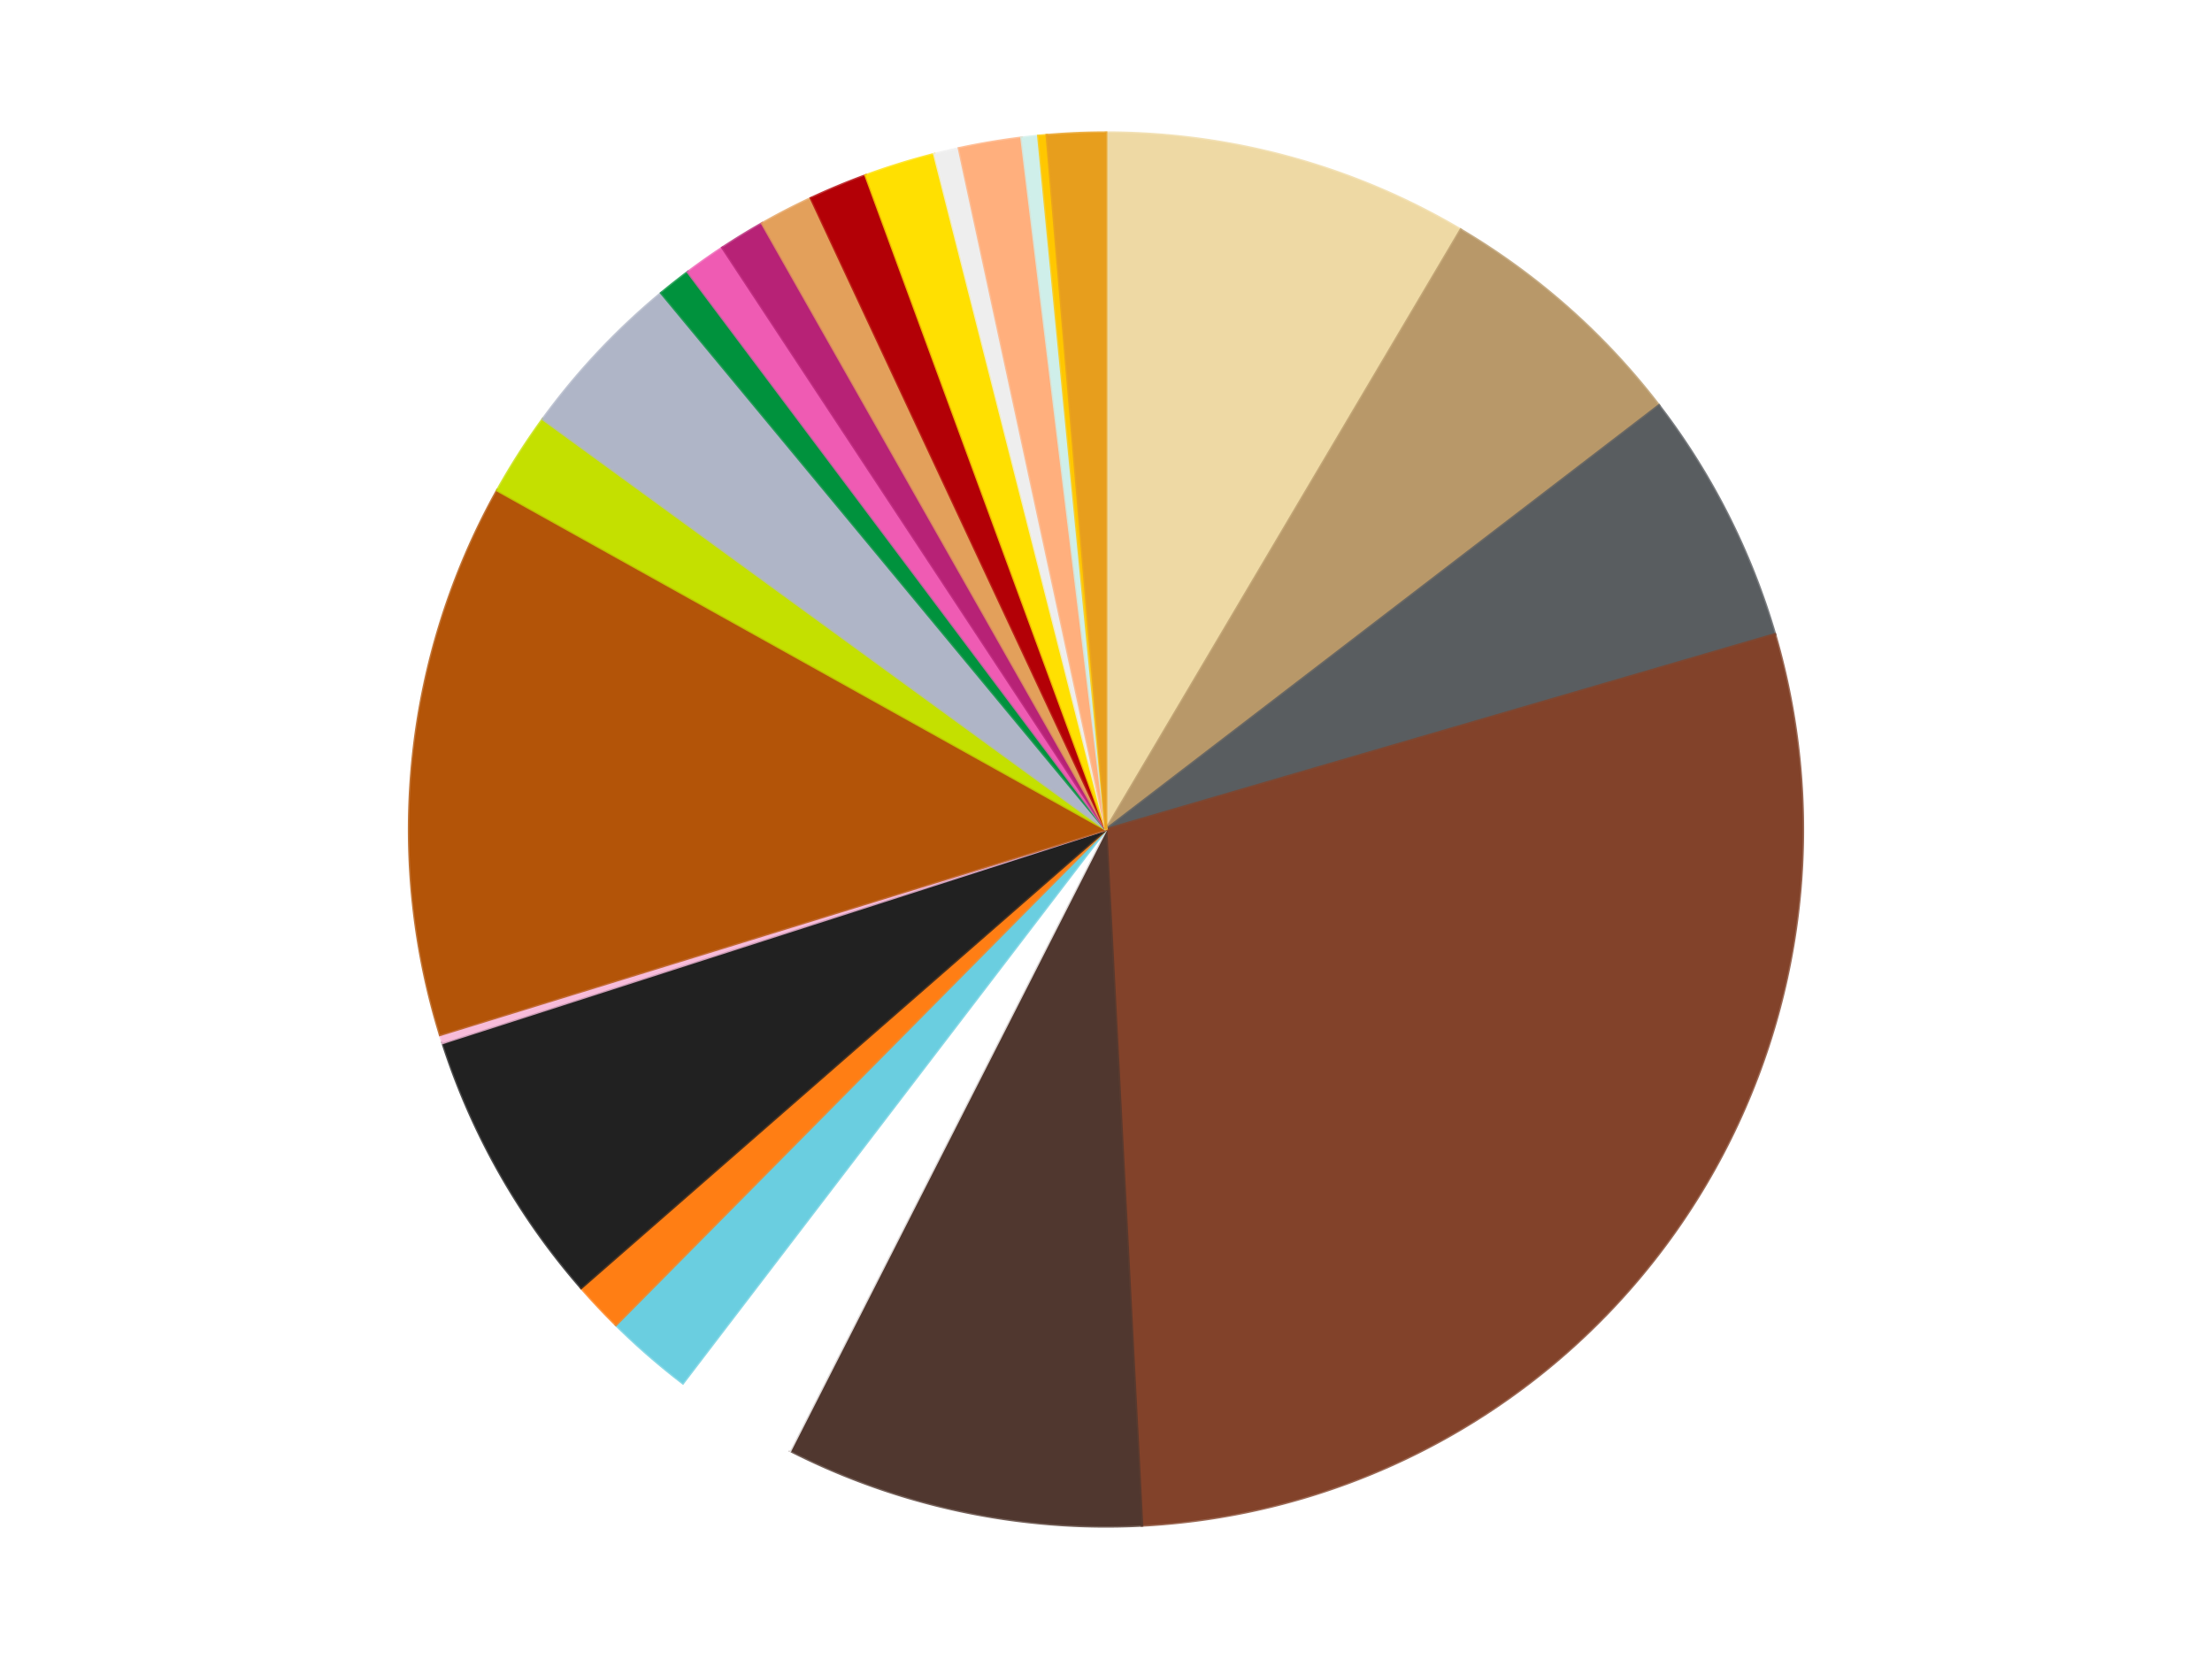
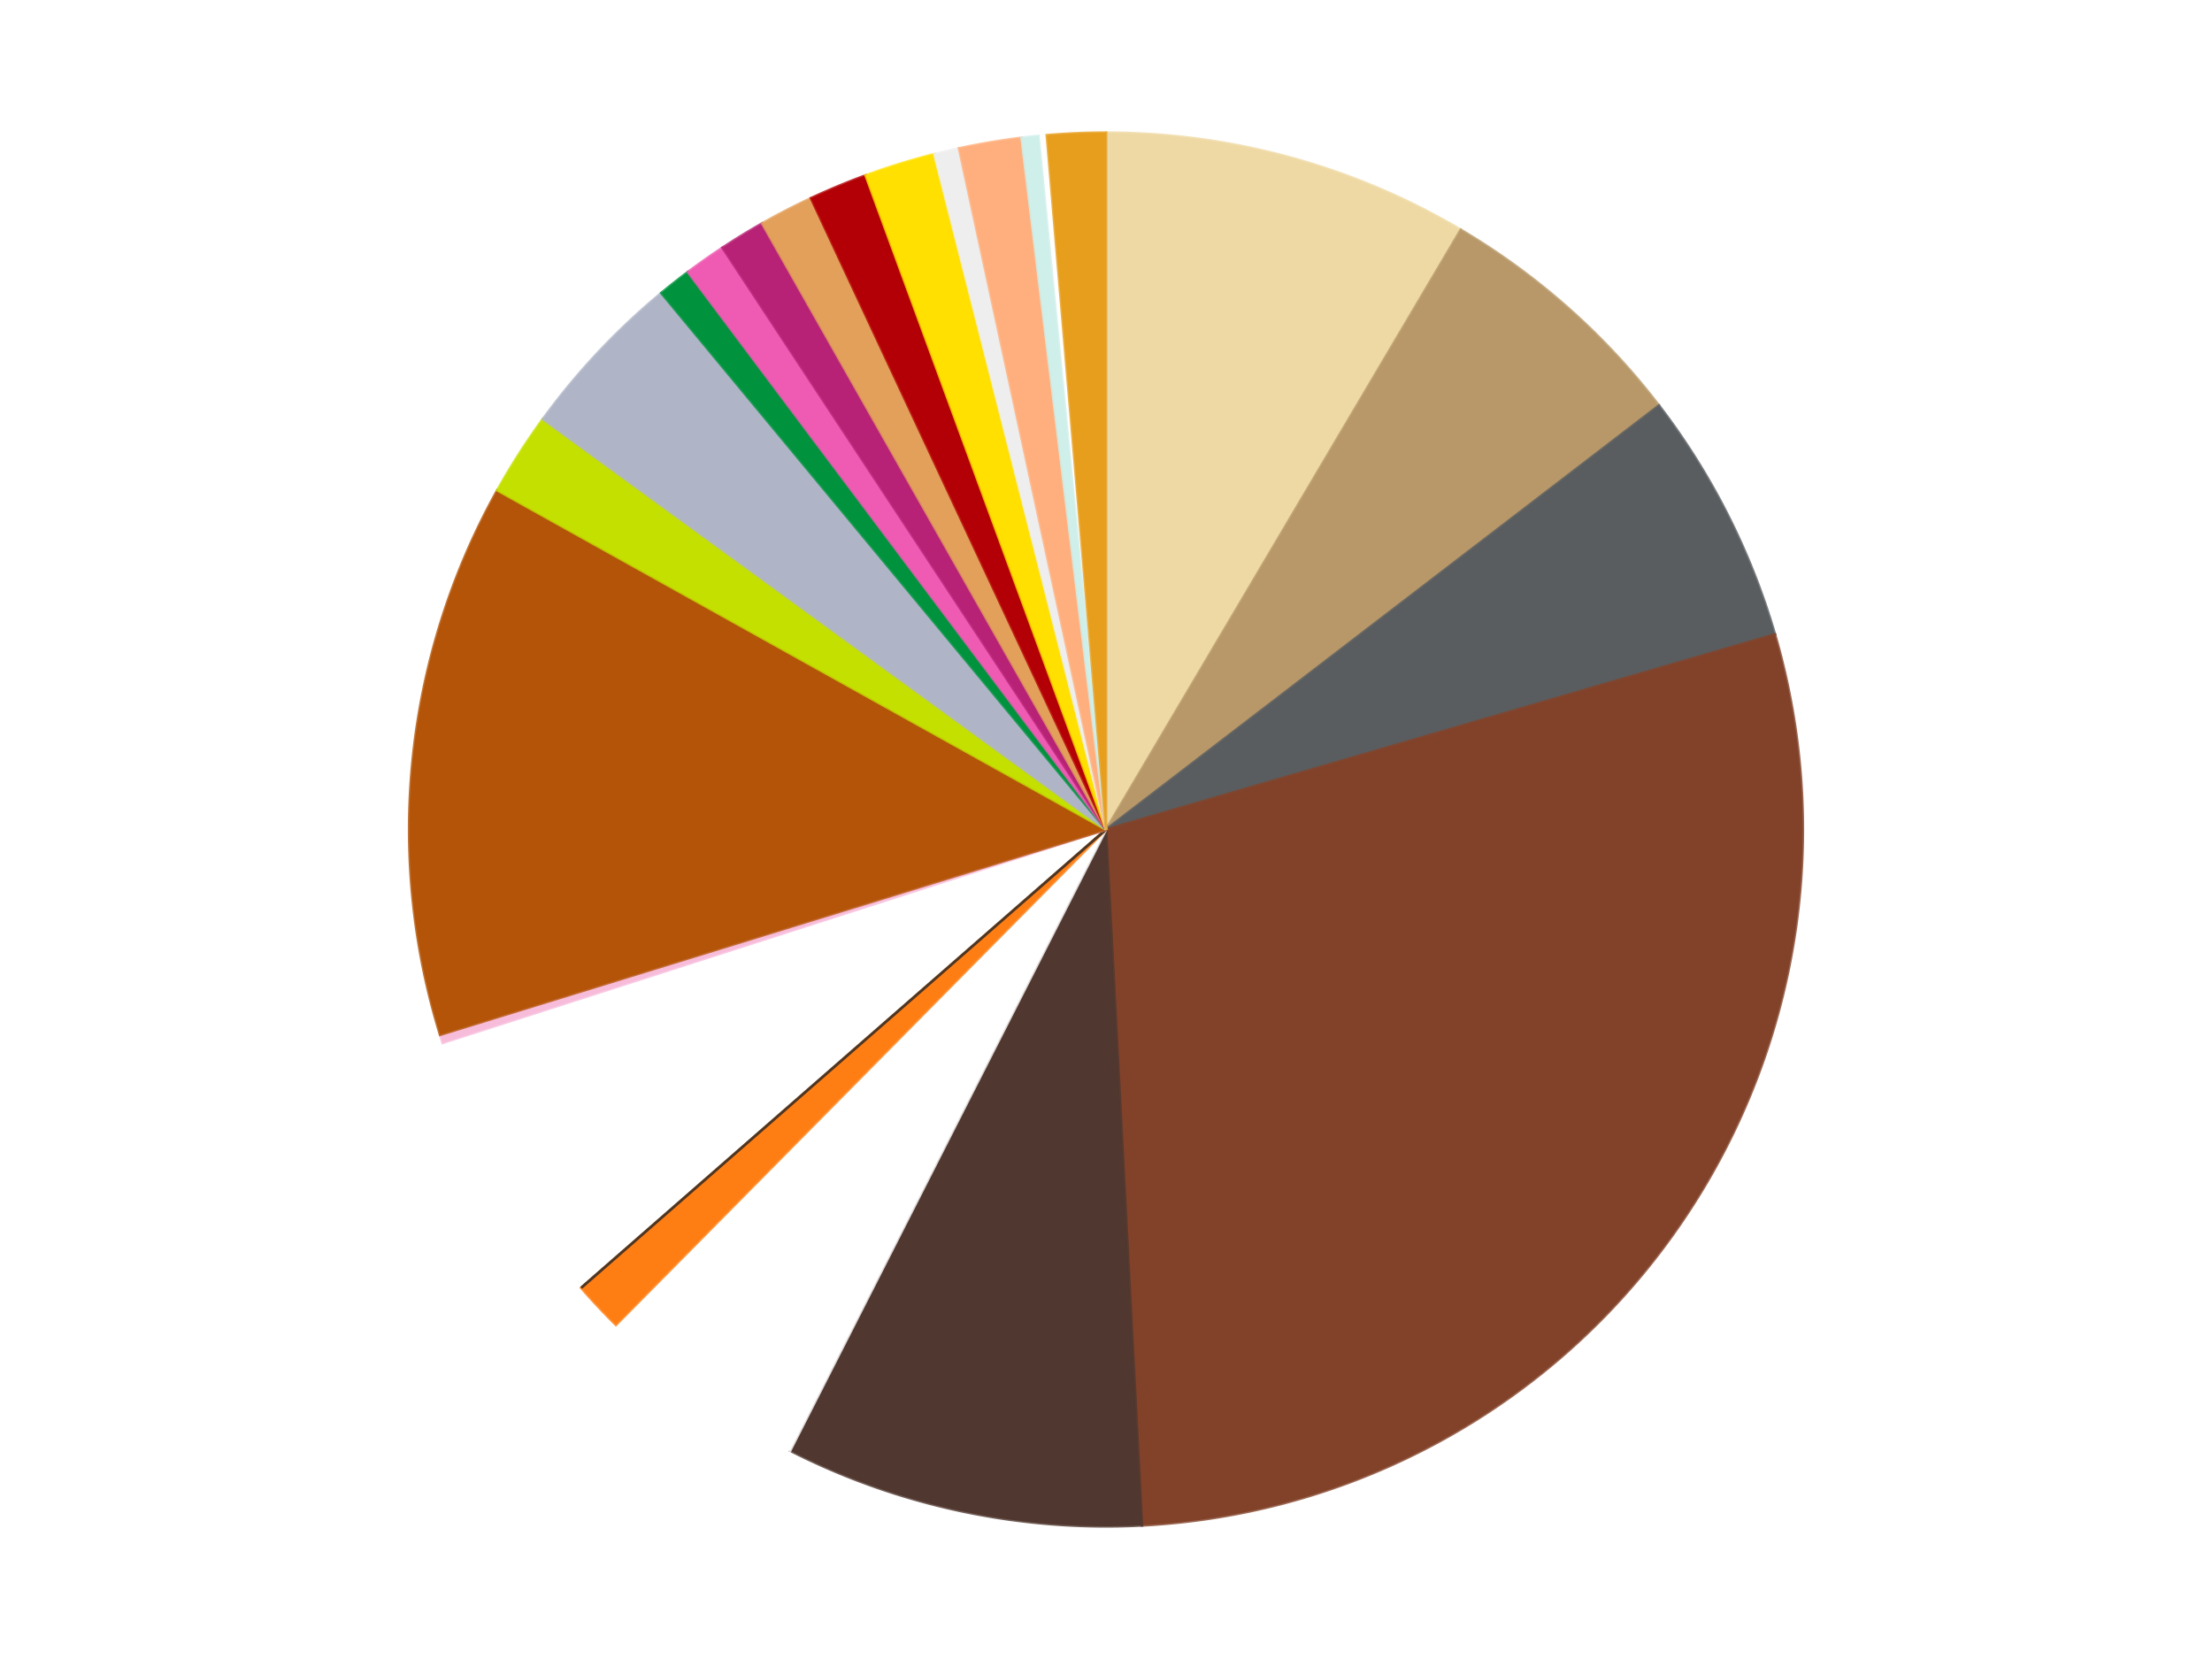
<svg xmlns="http://www.w3.org/2000/svg" xmlns:xlink="http://www.w3.org/1999/xlink" id="chart-f16792f6-43bc-4bb2-b172-f821f3b57602" class="pygal-chart" viewBox="0 0 800 600">
  <defs>
    <style type="text/css">#chart-f16792f6-43bc-4bb2-b172-f821f3b57602{-webkit-user-select:none;-webkit-font-smoothing:antialiased;font-family:Consolas,"Liberation Mono",Menlo,Courier,monospace}#chart-f16792f6-43bc-4bb2-b172-f821f3b57602 .title{font-family:Consolas,"Liberation Mono",Menlo,Courier,monospace;font-size:16px}#chart-f16792f6-43bc-4bb2-b172-f821f3b57602 .legends .legend text{font-family:Consolas,"Liberation Mono",Menlo,Courier,monospace;font-size:14px}#chart-f16792f6-43bc-4bb2-b172-f821f3b57602 .axis text{font-family:Consolas,"Liberation Mono",Menlo,Courier,monospace;font-size:10px}#chart-f16792f6-43bc-4bb2-b172-f821f3b57602 .axis text.major{font-family:Consolas,"Liberation Mono",Menlo,Courier,monospace;font-size:10px}#chart-f16792f6-43bc-4bb2-b172-f821f3b57602 .text-overlay text.value{font-family:Consolas,"Liberation Mono",Menlo,Courier,monospace;font-size:16px}#chart-f16792f6-43bc-4bb2-b172-f821f3b57602 .text-overlay text.label{font-family:Consolas,"Liberation Mono",Menlo,Courier,monospace;font-size:10px}#chart-f16792f6-43bc-4bb2-b172-f821f3b57602 .tooltip{font-family:Consolas,"Liberation Mono",Menlo,Courier,monospace;font-size:14px}#chart-f16792f6-43bc-4bb2-b172-f821f3b57602 text.no_data{font-family:Consolas,"Liberation Mono",Menlo,Courier,monospace;font-size:64px}
#chart-f16792f6-43bc-4bb2-b172-f821f3b57602{background-color:transparent}#chart-f16792f6-43bc-4bb2-b172-f821f3b57602 path,#chart-f16792f6-43bc-4bb2-b172-f821f3b57602 line,#chart-f16792f6-43bc-4bb2-b172-f821f3b57602 rect,#chart-f16792f6-43bc-4bb2-b172-f821f3b57602 circle{-webkit-transition:150ms;-moz-transition:150ms;transition:150ms}#chart-f16792f6-43bc-4bb2-b172-f821f3b57602 .graph &gt; .background{fill:transparent}#chart-f16792f6-43bc-4bb2-b172-f821f3b57602 .plot &gt; .background{fill:transparent}#chart-f16792f6-43bc-4bb2-b172-f821f3b57602 .graph{fill:rgba(0,0,0,.87)}#chart-f16792f6-43bc-4bb2-b172-f821f3b57602 text.no_data{fill:rgba(0,0,0,1)}#chart-f16792f6-43bc-4bb2-b172-f821f3b57602 .title{fill:rgba(0,0,0,1)}#chart-f16792f6-43bc-4bb2-b172-f821f3b57602 .legends .legend text{fill:rgba(0,0,0,.87)}#chart-f16792f6-43bc-4bb2-b172-f821f3b57602 .legends .legend:hover text{fill:rgba(0,0,0,1)}#chart-f16792f6-43bc-4bb2-b172-f821f3b57602 .axis .line{stroke:rgba(0,0,0,1)}#chart-f16792f6-43bc-4bb2-b172-f821f3b57602 .axis .guide.line{stroke:rgba(0,0,0,.54)}#chart-f16792f6-43bc-4bb2-b172-f821f3b57602 .axis .major.line{stroke:rgba(0,0,0,.87)}#chart-f16792f6-43bc-4bb2-b172-f821f3b57602 .axis text.major{fill:rgba(0,0,0,1)}#chart-f16792f6-43bc-4bb2-b172-f821f3b57602 .axis.y .guides:hover .guide.line,#chart-f16792f6-43bc-4bb2-b172-f821f3b57602 .line-graph .axis.x .guides:hover .guide.line,#chart-f16792f6-43bc-4bb2-b172-f821f3b57602 .stackedline-graph .axis.x .guides:hover .guide.line,#chart-f16792f6-43bc-4bb2-b172-f821f3b57602 .xy-graph .axis.x .guides:hover .guide.line{stroke:rgba(0,0,0,1)}#chart-f16792f6-43bc-4bb2-b172-f821f3b57602 .axis .guides:hover text{fill:rgba(0,0,0,1)}#chart-f16792f6-43bc-4bb2-b172-f821f3b57602 .reactive{fill-opacity:1.0;stroke-opacity:.8;stroke-width:1}#chart-f16792f6-43bc-4bb2-b172-f821f3b57602 .ci{stroke:rgba(0,0,0,.87)}#chart-f16792f6-43bc-4bb2-b172-f821f3b57602 .reactive.active,#chart-f16792f6-43bc-4bb2-b172-f821f3b57602 .active .reactive{fill-opacity:0.6;stroke-opacity:.9;stroke-width:4}#chart-f16792f6-43bc-4bb2-b172-f821f3b57602 .ci .reactive.active{stroke-width:1.5}#chart-f16792f6-43bc-4bb2-b172-f821f3b57602 .series text{fill:rgba(0,0,0,1)}#chart-f16792f6-43bc-4bb2-b172-f821f3b57602 .tooltip rect{fill:transparent;stroke:rgba(0,0,0,1);-webkit-transition:opacity 150ms;-moz-transition:opacity 150ms;transition:opacity 150ms}#chart-f16792f6-43bc-4bb2-b172-f821f3b57602 .tooltip .label{fill:rgba(0,0,0,.87)}#chart-f16792f6-43bc-4bb2-b172-f821f3b57602 .tooltip .label{fill:rgba(0,0,0,.87)}#chart-f16792f6-43bc-4bb2-b172-f821f3b57602 .tooltip .legend{font-size:.8em;fill:rgba(0,0,0,.54)}#chart-f16792f6-43bc-4bb2-b172-f821f3b57602 .tooltip .x_label{font-size:.6em;fill:rgba(0,0,0,1)}#chart-f16792f6-43bc-4bb2-b172-f821f3b57602 .tooltip .xlink{font-size:.5em;text-decoration:underline}#chart-f16792f6-43bc-4bb2-b172-f821f3b57602 .tooltip .value{font-size:1.5em}#chart-f16792f6-43bc-4bb2-b172-f821f3b57602 .bound{font-size:.5em}#chart-f16792f6-43bc-4bb2-b172-f821f3b57602 .max-value{font-size:.75em;fill:rgba(0,0,0,.54)}#chart-f16792f6-43bc-4bb2-b172-f821f3b57602 .map-element{fill:transparent;stroke:rgba(0,0,0,.54) !important}#chart-f16792f6-43bc-4bb2-b172-f821f3b57602 .map-element .reactive{fill-opacity:inherit;stroke-opacity:inherit}#chart-f16792f6-43bc-4bb2-b172-f821f3b57602 .color-0,#chart-f16792f6-43bc-4bb2-b172-f821f3b57602 .color-0 a:visited{stroke:#f44336;fill:#f44336}#chart-f16792f6-43bc-4bb2-b172-f821f3b57602 .color-1,#chart-f16792f6-43bc-4bb2-b172-f821f3b57602 .color-1 a:visited{stroke:#3f51b5;fill:#3f51b5}#chart-f16792f6-43bc-4bb2-b172-f821f3b57602 .color-2,#chart-f16792f6-43bc-4bb2-b172-f821f3b57602 .color-2 a:visited{stroke:#009688;fill:#009688}#chart-f16792f6-43bc-4bb2-b172-f821f3b57602 .color-3,#chart-f16792f6-43bc-4bb2-b172-f821f3b57602 .color-3 a:visited{stroke:#ffc107;fill:#ffc107}#chart-f16792f6-43bc-4bb2-b172-f821f3b57602 .color-4,#chart-f16792f6-43bc-4bb2-b172-f821f3b57602 .color-4 a:visited{stroke:#ff5722;fill:#ff5722}#chart-f16792f6-43bc-4bb2-b172-f821f3b57602 .color-5,#chart-f16792f6-43bc-4bb2-b172-f821f3b57602 .color-5 a:visited{stroke:#9c27b0;fill:#9c27b0}#chart-f16792f6-43bc-4bb2-b172-f821f3b57602 .color-6,#chart-f16792f6-43bc-4bb2-b172-f821f3b57602 .color-6 a:visited{stroke:#03a9f4;fill:#03a9f4}#chart-f16792f6-43bc-4bb2-b172-f821f3b57602 .color-7,#chart-f16792f6-43bc-4bb2-b172-f821f3b57602 .color-7 a:visited{stroke:#8bc34a;fill:#8bc34a}#chart-f16792f6-43bc-4bb2-b172-f821f3b57602 .color-8,#chart-f16792f6-43bc-4bb2-b172-f821f3b57602 .color-8 a:visited{stroke:#ff9800;fill:#ff9800}#chart-f16792f6-43bc-4bb2-b172-f821f3b57602 .color-9,#chart-f16792f6-43bc-4bb2-b172-f821f3b57602 .color-9 a:visited{stroke:#e91e63;fill:#e91e63}#chart-f16792f6-43bc-4bb2-b172-f821f3b57602 .color-10,#chart-f16792f6-43bc-4bb2-b172-f821f3b57602 .color-10 a:visited{stroke:#2196f3;fill:#2196f3}#chart-f16792f6-43bc-4bb2-b172-f821f3b57602 .color-11,#chart-f16792f6-43bc-4bb2-b172-f821f3b57602 .color-11 a:visited{stroke:#4caf50;fill:#4caf50}#chart-f16792f6-43bc-4bb2-b172-f821f3b57602 .color-12,#chart-f16792f6-43bc-4bb2-b172-f821f3b57602 .color-12 a:visited{stroke:#ffeb3b;fill:#ffeb3b}#chart-f16792f6-43bc-4bb2-b172-f821f3b57602 .color-13,#chart-f16792f6-43bc-4bb2-b172-f821f3b57602 .color-13 a:visited{stroke:#673ab7;fill:#673ab7}#chart-f16792f6-43bc-4bb2-b172-f821f3b57602 .color-14,#chart-f16792f6-43bc-4bb2-b172-f821f3b57602 .color-14 a:visited{stroke:#00bcd4;fill:#00bcd4}#chart-f16792f6-43bc-4bb2-b172-f821f3b57602 .color-15,#chart-f16792f6-43bc-4bb2-b172-f821f3b57602 .color-15 a:visited{stroke:#cddc39;fill:#cddc39}#chart-f16792f6-43bc-4bb2-b172-f821f3b57602 .color-16,#chart-f16792f6-43bc-4bb2-b172-f821f3b57602 .color-16 a:visited{stroke:#9e9e9e;fill:#9e9e9e}#chart-f16792f6-43bc-4bb2-b172-f821f3b57602 .color-17,#chart-f16792f6-43bc-4bb2-b172-f821f3b57602 .color-17 a:visited{stroke:#607d8b;fill:#607d8b}#chart-f16792f6-43bc-4bb2-b172-f821f3b57602 .color-18,#chart-f16792f6-43bc-4bb2-b172-f821f3b57602 .color-18 a:visited{stroke:#7b0f07;fill:#7b0f07}#chart-f16792f6-43bc-4bb2-b172-f821f3b57602 .color-19,#chart-f16792f6-43bc-4bb2-b172-f821f3b57602 .color-19 a:visited{stroke:#141938;fill:#141938}#chart-f16792f6-43bc-4bb2-b172-f821f3b57602 .color-20,#chart-f16792f6-43bc-4bb2-b172-f821f3b57602 .color-20 a:visited{stroke:#000000;fill:#000000}#chart-f16792f6-43bc-4bb2-b172-f821f3b57602 .color-21,#chart-f16792f6-43bc-4bb2-b172-f821f3b57602 .color-21 a:visited{stroke:#5e4600;fill:#5e4600}#chart-f16792f6-43bc-4bb2-b172-f821f3b57602 .color-22,#chart-f16792f6-43bc-4bb2-b172-f821f3b57602 .color-22 a:visited{stroke:#791d00;fill:#791d00}#chart-f16792f6-43bc-4bb2-b172-f821f3b57602 .color-23,#chart-f16792f6-43bc-4bb2-b172-f821f3b57602 .color-23 a:visited{stroke:#220826;fill:#220826}#chart-f16792f6-43bc-4bb2-b172-f821f3b57602 .text-overlay .color-0 text{fill:black}#chart-f16792f6-43bc-4bb2-b172-f821f3b57602 .text-overlay .color-1 text{fill:black}#chart-f16792f6-43bc-4bb2-b172-f821f3b57602 .text-overlay .color-2 text{fill:black}#chart-f16792f6-43bc-4bb2-b172-f821f3b57602 .text-overlay .color-3 text{fill:black}#chart-f16792f6-43bc-4bb2-b172-f821f3b57602 .text-overlay .color-4 text{fill:black}#chart-f16792f6-43bc-4bb2-b172-f821f3b57602 .text-overlay .color-5 text{fill:black}#chart-f16792f6-43bc-4bb2-b172-f821f3b57602 .text-overlay .color-6 text{fill:black}#chart-f16792f6-43bc-4bb2-b172-f821f3b57602 .text-overlay .color-7 text{fill:black}#chart-f16792f6-43bc-4bb2-b172-f821f3b57602 .text-overlay .color-8 text{fill:black}#chart-f16792f6-43bc-4bb2-b172-f821f3b57602 .text-overlay .color-9 text{fill:black}#chart-f16792f6-43bc-4bb2-b172-f821f3b57602 .text-overlay .color-10 text{fill:black}#chart-f16792f6-43bc-4bb2-b172-f821f3b57602 .text-overlay .color-11 text{fill:black}#chart-f16792f6-43bc-4bb2-b172-f821f3b57602 .text-overlay .color-12 text{fill:black}#chart-f16792f6-43bc-4bb2-b172-f821f3b57602 .text-overlay .color-13 text{fill:black}#chart-f16792f6-43bc-4bb2-b172-f821f3b57602 .text-overlay .color-14 text{fill:black}#chart-f16792f6-43bc-4bb2-b172-f821f3b57602 .text-overlay .color-15 text{fill:black}#chart-f16792f6-43bc-4bb2-b172-f821f3b57602 .text-overlay .color-16 text{fill:black}#chart-f16792f6-43bc-4bb2-b172-f821f3b57602 .text-overlay .color-17 text{fill:black}#chart-f16792f6-43bc-4bb2-b172-f821f3b57602 .text-overlay .color-18 text{fill:black}#chart-f16792f6-43bc-4bb2-b172-f821f3b57602 .text-overlay .color-19 text{fill:white}#chart-f16792f6-43bc-4bb2-b172-f821f3b57602 .text-overlay .color-20 text{fill:white}#chart-f16792f6-43bc-4bb2-b172-f821f3b57602 .text-overlay .color-21 text{fill:black}#chart-f16792f6-43bc-4bb2-b172-f821f3b57602 .text-overlay .color-22 text{fill:black}#chart-f16792f6-43bc-4bb2-b172-f821f3b57602 .text-overlay .color-23 text{fill:white}
#chart-f16792f6-43bc-4bb2-b172-f821f3b57602 text.no_data{text-anchor:middle}#chart-f16792f6-43bc-4bb2-b172-f821f3b57602 .guide.line{fill:none}#chart-f16792f6-43bc-4bb2-b172-f821f3b57602 .centered{text-anchor:middle}#chart-f16792f6-43bc-4bb2-b172-f821f3b57602 .title{text-anchor:middle}#chart-f16792f6-43bc-4bb2-b172-f821f3b57602 .legends .legend text{fill-opacity:1}#chart-f16792f6-43bc-4bb2-b172-f821f3b57602 .axis.x text{text-anchor:middle}#chart-f16792f6-43bc-4bb2-b172-f821f3b57602 .axis.x:not(.web) text[transform]{text-anchor:start}#chart-f16792f6-43bc-4bb2-b172-f821f3b57602 .axis.x:not(.web) text[transform].backwards{text-anchor:end}#chart-f16792f6-43bc-4bb2-b172-f821f3b57602 .axis.y text{text-anchor:end}#chart-f16792f6-43bc-4bb2-b172-f821f3b57602 .axis.y text[transform].backwards{text-anchor:start}#chart-f16792f6-43bc-4bb2-b172-f821f3b57602 .axis.y2 text{text-anchor:start}#chart-f16792f6-43bc-4bb2-b172-f821f3b57602 .axis.y2 text[transform].backwards{text-anchor:end}#chart-f16792f6-43bc-4bb2-b172-f821f3b57602 .axis .guide.line{stroke-dasharray:4,4;stroke:black}#chart-f16792f6-43bc-4bb2-b172-f821f3b57602 .axis .major.guide.line{stroke-dasharray:6,6;stroke:black}#chart-f16792f6-43bc-4bb2-b172-f821f3b57602 .horizontal .axis.y .guide.line,#chart-f16792f6-43bc-4bb2-b172-f821f3b57602 .horizontal .axis.y2 .guide.line,#chart-f16792f6-43bc-4bb2-b172-f821f3b57602 .vertical .axis.x .guide.line{opacity:0}#chart-f16792f6-43bc-4bb2-b172-f821f3b57602 .horizontal .axis.always_show .guide.line,#chart-f16792f6-43bc-4bb2-b172-f821f3b57602 .vertical .axis.always_show .guide.line{opacity:1 !important}#chart-f16792f6-43bc-4bb2-b172-f821f3b57602 .axis.y .guides:hover .guide.line,#chart-f16792f6-43bc-4bb2-b172-f821f3b57602 .axis.y2 .guides:hover .guide.line,#chart-f16792f6-43bc-4bb2-b172-f821f3b57602 .axis.x .guides:hover .guide.line{opacity:1}#chart-f16792f6-43bc-4bb2-b172-f821f3b57602 .axis .guides:hover text{opacity:1}#chart-f16792f6-43bc-4bb2-b172-f821f3b57602 .nofill{fill:none}#chart-f16792f6-43bc-4bb2-b172-f821f3b57602 .subtle-fill{fill-opacity:.2}#chart-f16792f6-43bc-4bb2-b172-f821f3b57602 .dot{stroke-width:1px;fill-opacity:1;stroke-opacity:1}#chart-f16792f6-43bc-4bb2-b172-f821f3b57602 .dot.active{stroke-width:5px}#chart-f16792f6-43bc-4bb2-b172-f821f3b57602 .dot.negative{fill:transparent}#chart-f16792f6-43bc-4bb2-b172-f821f3b57602 text,#chart-f16792f6-43bc-4bb2-b172-f821f3b57602 tspan{stroke:none !important}#chart-f16792f6-43bc-4bb2-b172-f821f3b57602 .series text.active{opacity:1}#chart-f16792f6-43bc-4bb2-b172-f821f3b57602 .tooltip rect{fill-opacity:.95;stroke-width:.5}#chart-f16792f6-43bc-4bb2-b172-f821f3b57602 .tooltip text{fill-opacity:1}#chart-f16792f6-43bc-4bb2-b172-f821f3b57602 .showable{visibility:hidden}#chart-f16792f6-43bc-4bb2-b172-f821f3b57602 .showable.shown{visibility:visible}#chart-f16792f6-43bc-4bb2-b172-f821f3b57602 .gauge-background{fill:rgba(229,229,229,1);stroke:none}#chart-f16792f6-43bc-4bb2-b172-f821f3b57602 .bg-lines{stroke:transparent;stroke-width:2px}</style>
    <script type="text/javascript">window.pygal = window.pygal || {};window.pygal.config = window.pygal.config || {};window.pygal.config['f16792f6-43bc-4bb2-b172-f821f3b57602'] = {"allow_interruptions": false, "box_mode": "extremes", "classes": ["pygal-chart"], "css": ["file://style.css", "file://graph.css"], "defs": [], "disable_xml_declaration": false, "dots_size": 2.5, "dynamic_print_values": false, "explicit_size": false, "fill": false, "force_uri_protocol": "https", "formatter": null, "half_pie": false, "height": 600, "include_x_axis": false, "inner_radius": 0, "interpolate": null, "interpolation_parameters": {}, "interpolation_precision": 250, "inverse_y_axis": false, "js": ["//kozea.github.io/pygal.js/2.0.x/pygal-tooltips.min.js"], "legend_at_bottom": false, "legend_at_bottom_columns": null, "legend_box_size": 12, "logarithmic": false, "margin": 20, "margin_bottom": null, "margin_left": null, "margin_right": null, "margin_top": null, "max_scale": 16, "min_scale": 4, "missing_value_fill_truncation": "x", "no_data_text": "No data", "no_prefix": false, "order_min": null, "pretty_print": false, "print_labels": false, "print_values": false, "print_values_position": "center", "print_zeroes": true, "range": null, "rounded_bars": null, "secondary_range": null, "show_dots": true, "show_legend": false, "show_minor_x_labels": true, "show_minor_y_labels": true, "show_only_major_dots": false, "show_x_guides": false, "show_x_labels": true, "show_y_guides": true, "show_y_labels": true, "spacing": 10, "stack_from_top": false, "strict": false, "stroke": true, "stroke_style": null, "style": {"background": "transparent", "ci_colors": [], "colors": ["#F44336", "#3F51B5", "#009688", "#FFC107", "#FF5722", "#9C27B0", "#03A9F4", "#8BC34A", "#FF9800", "#E91E63", "#2196F3", "#4CAF50", "#FFEB3B", "#673AB7", "#00BCD4", "#CDDC39", "#9E9E9E", "#607D8B"], "dot_opacity": "1", "font_family": "Consolas, \"Liberation Mono\", Menlo, Courier, monospace", "foreground": "rgba(0, 0, 0, .87)", "foreground_strong": "rgba(0, 0, 0, 1)", "foreground_subtle": "rgba(0, 0, 0, .54)", "guide_stroke_color": "black", "guide_stroke_dasharray": "4,4", "label_font_family": "Consolas, \"Liberation Mono\", Menlo, Courier, monospace", "label_font_size": 10, "legend_font_family": "Consolas, \"Liberation Mono\", Menlo, Courier, monospace", "legend_font_size": 14, "major_guide_stroke_color": "black", "major_guide_stroke_dasharray": "6,6", "major_label_font_family": "Consolas, \"Liberation Mono\", Menlo, Courier, monospace", "major_label_font_size": 10, "no_data_font_family": "Consolas, \"Liberation Mono\", Menlo, Courier, monospace", "no_data_font_size": 64, "opacity": "1.0", "opacity_hover": "0.6", "plot_background": "transparent", "stroke_opacity": ".8", "stroke_opacity_hover": ".9", "stroke_width": "1", "stroke_width_hover": "4", "title_font_family": "Consolas, \"Liberation Mono\", Menlo, Courier, monospace", "title_font_size": 16, "tooltip_font_family": "Consolas, \"Liberation Mono\", Menlo, Courier, monospace", "tooltip_font_size": 14, "transition": "150ms", "value_background": "rgba(229, 229, 229, 1)", "value_colors": [], "value_font_family": "Consolas, \"Liberation Mono\", Menlo, Courier, monospace", "value_font_size": 16, "value_label_font_family": "Consolas, \"Liberation Mono\", Menlo, Courier, monospace", "value_label_font_size": 10}, "title": null, "tooltip_border_radius": 0, "tooltip_fancy_mode": true, "truncate_label": null, "truncate_legend": null, "width": 800, "x_label_rotation": 0, "x_labels": null, "x_labels_major": null, "x_labels_major_count": null, "x_labels_major_every": null, "x_title": null, "xrange": null, "y_label_rotation": 0, "y_labels": null, "y_labels_major": null, "y_labels_major_count": null, "y_labels_major_every": null, "y_title": null, "zero": 0, "legends": ["Tan", "Dark Tan", "Dark Bluish Gray", "Reddish Brown", "Dark Brown", "White", "Medium Azure", "Orange", "Black", "Bright Pink", "Dark Orange", "Lime", "Light Bluish Gray", "Green", "Dark Pink", "Magenta", "Medium Nougat", "Red", "Yellow", "Trans-Clear", "Nougat", "Light Aqua", "Bright Light Orange", "Pearl Gold"]}</script>
    <script type="text/javascript" xlink:href="https://kozea.github.io/pygal.js/2.0.x/pygal-tooltips.min.js" />
  </defs>
  <title>Pygal</title>
  <g class="graph pie-graph vertical">
-     <rect x="0" y="0" width="800" height="600" class="background" />
    <g transform="translate(20, 20)" class="plot">
-       <rect x="0" y="0" width="760" height="560" class="background" />
      <g class="series serie-0 color-0">
        <g class="slices">
          <g class="slice" style="fill: #EED9A4; stroke: #EED9A4">
            <path d="M380 28 A252 252 0 0 1 508.311 63.112 L380 280 A0 0 0 0 0 380 280 z" class="slice reactive tooltip-trigger" />
            <desc class="value">88</desc>
            <desc class="x centered">413.2572266892483</desc>
            <desc class="y centered">158.4682886118197</desc>
          </g>
        </g>
      </g>
      <g class="series serie-1 color-1">
        <g class="slices">
          <g class="slice" style="fill: #B89869; stroke: #B89869">
            <path d="M508.311 63.112 A252 252 0 0 1 579.983 126.668 L380 280 A0 0 0 0 0 380 280 z" class="slice reactive tooltip-trigger" />
            <desc class="value">63</desc>
            <desc class="x centered">463.5974875953215</desc>
            <desc class="y centered">185.72667361469598</desc>
          </g>
        </g>
      </g>
      <g class="series serie-2 color-2">
        <g class="slices">
          <g class="slice" style="fill: #595D60; stroke: #595D60">
            <path d="M579.983 126.668 A252 252 0 0 1 621.919 209.437 L380 280 A0 0 0 0 0 380 280 z" class="slice reactive tooltip-trigger" />
            <desc class="value">61</desc>
            <desc class="x centered">492.3967541424372</desc>
            <desc class="y centered">223.05292230285625</desc>
          </g>
        </g>
      </g>
      <g class="series serie-3 color-3">
        <g class="slices">
          <g class="slice" style="fill: #82422A; stroke: #82422A">
            <path d="M621.919 209.437 A252 252 0 0 1 392.998 531.665 L380 280 A0 0 0 0 0 380 280 z" class="slice reactive tooltip-trigger" />
            <desc class="value">297</desc>
            <desc class="x centered">482.71717852094133</desc>
            <desc class="y centered">352.97383939945234</desc>
          </g>
        </g>
      </g>
      <g class="series serie-4 color-4">
        <g class="slices">
          <g class="slice" style="fill: #50372F; stroke: #50372F">
            <path d="M392.998 531.665 A252 252 0 0 1 265.765 504.62 L380 280 A0 0 0 0 0 380 280 z" class="slice reactive tooltip-trigger" />
            <desc class="value">86</desc>
            <desc class="x centered">353.8031269569623</desc>
            <desc class="y centered">403.2465976924595</desc>
          </g>
        </g>
      </g>
      <g class="series serie-5 color-5">
        <g class="slices">
          <g class="slice" style="fill: #FFFFFF; stroke: #FFFFFF">
            <path d="M265.765 504.62 A252 252 0 0 1 226.972 480.216 L380 280 A0 0 0 0 0 380 280 z" class="slice reactive tooltip-trigger" />
            <desc class="value">30</desc>
            <desc class="x centered">312.9061407631219</desc>
            <desc class="y centered">386.6508980398289</desc>
          </g>
        </g>
      </g>
      <g class="series serie-6 color-6">
        <g class="slices">
          <g class="slice" style="fill: #6ACEE0; stroke: #6ACEE0">
-             <path d="M226.972 480.216 A252 252 0 0 1 202.758 459.135 L380 280 A0 0 0 0 0 380 280 z" class="slice reactive tooltip-trigger" />
            <desc class="value">21</desc>
            <desc class="x centered">297.26442558699205</desc>
            <desc class="y centered">375.03065151070797</desc>
          </g>
        </g>
      </g>
      <g class="series serie-7 color-7">
        <g class="slices">
          <g class="slice" style="fill: #FF7E14; stroke: #FF7E14">
            <path d="M202.758 459.135 A252 252 0 0 1 190.19 445.759 L380 280 A0 0 0 0 0 380 280 z" class="slice reactive tooltip-trigger" />
            <desc class="value">12</desc>
            <desc class="x centered">288.17613800550964</desc>
            <desc class="y centered">366.28081112516725</desc>
          </g>
        </g>
      </g>
      <g class="series serie-8 color-8">
        <g class="slices">
          <g class="slice" style="fill: #212121; stroke: #212121">
-             <path d="M190.19 445.759 A252 252 0 0 1 140.098 357.144 L380 280 A0 0 0 0 0 380 280 z" class="slice reactive tooltip-trigger" />
+             <path d="M190.19 445.759 L380 280 A0 0 0 0 0 380 280 z" class="slice reactive tooltip-trigger" />
            <desc class="value">67</desc>
            <desc class="x centered">270.31164898908213</desc>
            <desc class="y centered">342.0037551484237</desc>
          </g>
        </g>
      </g>
      <g class="series serie-9 color-9">
        <g class="slices">
          <g class="slice" style="fill: #F7BCDA; stroke: #F7BCDA">
            <path d="M140.098 357.144 A252 252 0 0 1 139.18 354.226 L380 280 A0 0 0 0 0 380 280 z" class="slice reactive tooltip-trigger" />
            <desc class="value">2</desc>
            <desc class="x centered">259.8172970602641</desc>
            <desc class="y centered">317.84333381322523</desc>
          </g>
        </g>
      </g>
      <g class="series serie-10 color-10">
        <g class="slices">
          <g class="slice" style="fill: #B35408; stroke: #B35408">
            <path d="M139.18 354.226 A252 252 0 0 1 159.875 157.327 L380 280 A0 0 0 0 0 380 280 z" class="slice reactive tooltip-trigger" />
            <desc class="value">133</desc>
            <desc class="x centered">254.69024118359755</desc>
            <desc class="y centered">266.82941362827574</desc>
          </g>
        </g>
      </g>
      <g class="series serie-11 color-11">
        <g class="slices">
          <g class="slice" style="fill: #C4E000; stroke: #C4E000">
            <path d="M159.875 157.327 A252 252 0 0 1 176.353 131.569 L380 280 A0 0 0 0 0 380 280 z" class="slice reactive tooltip-trigger" />
            <desc class="value">20</desc>
            <desc class="x centered">273.8613019720541</desc>
            <desc class="y centered">212.0987718746375</desc>
          </g>
        </g>
      </g>
      <g class="series serie-12 color-12">
        <g class="slices">
          <g class="slice" style="fill: #AFB5C7; stroke: #AFB5C7">
            <path d="M176.353 131.569 A252 252 0 0 1 219.192 85.977 L380 280 A0 0 0 0 0 380 280 z" class="slice reactive tooltip-trigger" />
            <desc class="value">41</desc>
            <desc class="x centered">288.17613800550964</desc>
            <desc class="y centered">193.71918887483275</desc>
          </g>
        </g>
      </g>
      <g class="series serie-13 color-13">
        <g class="slices">
          <g class="slice" style="fill: #00923D; stroke: #00923D">
            <path d="M219.192 85.977 A252 252 0 0 1 228.801 78.399 L380 280 A0 0 0 0 0 380 280 z" class="slice reactive tooltip-trigger" />
            <desc class="value">8</desc>
            <desc class="x centered">301.9753920284909</desc>
            <desc class="y centered">181.06486695368363</desc>
          </g>
        </g>
      </g>
      <g class="series serie-14 color-14">
        <g class="slices">
          <g class="slice" style="fill: #EF5BB3; stroke: #EF5BB3">
            <path d="M228.801 78.399 A252 252 0 0 1 241.311 69.597 L380 280 A0 0 0 0 0 380 280 z" class="slice reactive tooltip-trigger" />
            <desc class="value">10</desc>
            <desc class="x centered">307.494590047346</desc>
            <desc class="y centered">176.9516350076452</desc>
          </g>
        </g>
      </g>
      <g class="series serie-15 color-15">
        <g class="slices">
          <g class="slice" style="fill: #B72276; stroke: #B72276">
            <path d="M241.311 69.597 A252 252 0 0 1 255.66 60.812 L380 280 A0 0 0 0 0 380 280 z" class="slice reactive tooltip-trigger" />
            <desc class="value">11</desc>
            <desc class="x centered">314.2059476195189</desc>
            <desc class="y centered">172.54236801718312</desc>
          </g>
        </g>
      </g>
      <g class="series serie-16 color-16">
        <g class="slices">
          <g class="slice" style="fill: #E3A05B; stroke: #E3A05B">
            <path d="M255.66 60.812 A252 252 0 0 1 273.327 51.691 L380 280 A0 0 0 0 0 380 280 z" class="slice reactive tooltip-trigger" />
            <desc class="value">13</desc>
            <desc class="x centered">322.20165990415893</desc>
            <desc class="y centered">168.0386143254493</desc>
          </g>
        </g>
      </g>
      <g class="series serie-17 color-17">
        <g class="slices">
          <g class="slice" style="fill: #B30006; stroke: #B30006">
            <path d="M273.327 51.691 A252 252 0 0 1 293.093 43.46 L380 280 A0 0 0 0 0 380 280 z" class="slice reactive tooltip-trigger" />
            <desc class="value">14</desc>
            <desc class="x centered">331.56113559558577</desc>
            <desc class="y centered">163.68286276214167</desc>
          </g>
        </g>
      </g>
      <g class="series serie-18 color-18">
        <g class="slices">
          <g class="slice" style="fill: #FFE001; stroke: #FFE001">
            <path d="M293.093 43.46 A252 252 0 0 1 317.923 35.766 L380 280 A0 0 0 0 0 380 280 z" class="slice reactive tooltip-trigger" />
            <desc class="value">17</desc>
            <desc class="x centered">342.7042523359634</desc>
            <desc class="y centered">159.64624141232434</desc>
          </g>
        </g>
      </g>
      <g class="series serie-19 color-19">
        <g class="slices">
          <g class="slice" style="fill: #EEEEEE; stroke: #EEEEEE">
            <path d="M317.923 35.766 A252 252 0 0 1 326.858 33.667 L380 280 A0 0 0 0 0 380 280 z" class="slice reactive tooltip-trigger" />
            <desc class="value">6</desc>
            <desc class="x centered">351.1905567037232</desc>
            <desc class="y centered">157.3377972765913</desc>
          </g>
        </g>
      </g>
      <g class="series serie-20 color-20">
        <g class="slices">
          <g class="slice" style="fill: #FFAF7D; stroke: #FFAF7D">
            <path d="M326.858 33.667 A252 252 0 0 1 349.479 29.855 L380 280 A0 0 0 0 0 380 280 z" class="slice reactive tooltip-trigger" />
            <desc class="value">15</desc>
            <desc class="x centered">359.0625615562442</desc>
            <desc class="y centered">155.75176592235232</desc>
          </g>
        </g>
      </g>
      <g class="series serie-21 color-21">
        <g class="slices">
          <g class="slice" style="fill: #CFEFEA; stroke: #CFEFEA">
            <path d="M349.479 29.855 A252 252 0 0 1 355.561 29.188 L380 280 A0 0 0 0 0 380 280 z" class="slice reactive tooltip-trigger" />
            <desc class="value">4</desc>
            <desc class="x centered">366.25901266712845</desc>
            <desc class="y centered">154.75150592874235</desc>
          </g>
        </g>
      </g>
      <g class="series serie-22 color-22">
        <g class="slices">
          <g class="slice" style="fill: #FFC700; stroke: #FFC700">
-             <path d="M355.561 29.188 A252 252 0 0 1 358.608 28.91 L380 280 A0 0 0 0 0 380 280 z" class="slice reactive tooltip-trigger" />
            <desc class="value">2</desc>
            <desc class="x centered">368.5422073490852</desc>
            <desc class="y centered">154.52203784102707</desc>
          </g>
        </g>
      </g>
      <g class="series serie-23 color-23">
        <g class="slices">
          <g class="slice" style="fill: #E79E1D; stroke: #E79E1D">
            <path d="M358.608 28.91 A252 252 0 0 1 380 28 L380 280 A0 0 0 0 0 380 280 z" class="slice reactive tooltip-trigger" />
            <desc class="value">14</desc>
            <desc class="x centered">374.6472447510669</desc>
            <desc class="y centered">154.11374971330258</desc>
          </g>
        </g>
      </g>
    </g>
    <g class="titles" />
    <g transform="translate(20, 20)" class="plot overlay">
      <g class="series serie-0 color-0" />
      <g class="series serie-1 color-1" />
      <g class="series serie-2 color-2" />
      <g class="series serie-3 color-3" />
      <g class="series serie-4 color-4" />
      <g class="series serie-5 color-5" />
      <g class="series serie-6 color-6" />
      <g class="series serie-7 color-7" />
      <g class="series serie-8 color-8" />
      <g class="series serie-9 color-9" />
      <g class="series serie-10 color-10" />
      <g class="series serie-11 color-11" />
      <g class="series serie-12 color-12" />
      <g class="series serie-13 color-13" />
      <g class="series serie-14 color-14" />
      <g class="series serie-15 color-15" />
      <g class="series serie-16 color-16" />
      <g class="series serie-17 color-17" />
      <g class="series serie-18 color-18" />
      <g class="series serie-19 color-19" />
      <g class="series serie-20 color-20" />
      <g class="series serie-21 color-21" />
      <g class="series serie-22 color-22" />
      <g class="series serie-23 color-23" />
    </g>
    <g transform="translate(20, 20)" class="plot text-overlay">
      <g class="series serie-0 color-0" />
      <g class="series serie-1 color-1" />
      <g class="series serie-2 color-2" />
      <g class="series serie-3 color-3" />
      <g class="series serie-4 color-4" />
      <g class="series serie-5 color-5" />
      <g class="series serie-6 color-6" />
      <g class="series serie-7 color-7" />
      <g class="series serie-8 color-8" />
      <g class="series serie-9 color-9" />
      <g class="series serie-10 color-10" />
      <g class="series serie-11 color-11" />
      <g class="series serie-12 color-12" />
      <g class="series serie-13 color-13" />
      <g class="series serie-14 color-14" />
      <g class="series serie-15 color-15" />
      <g class="series serie-16 color-16" />
      <g class="series serie-17 color-17" />
      <g class="series serie-18 color-18" />
      <g class="series serie-19 color-19" />
      <g class="series serie-20 color-20" />
      <g class="series serie-21 color-21" />
      <g class="series serie-22 color-22" />
      <g class="series serie-23 color-23" />
    </g>
    <g transform="translate(20, 20)" class="plot tooltip-overlay">
      <g transform="translate(0 0)" style="opacity: 0" class="tooltip">
        <rect rx="0" ry="0" width="0" height="0" class="tooltip-box" />
        <g class="text" />
      </g>
    </g>
  </g>
</svg>